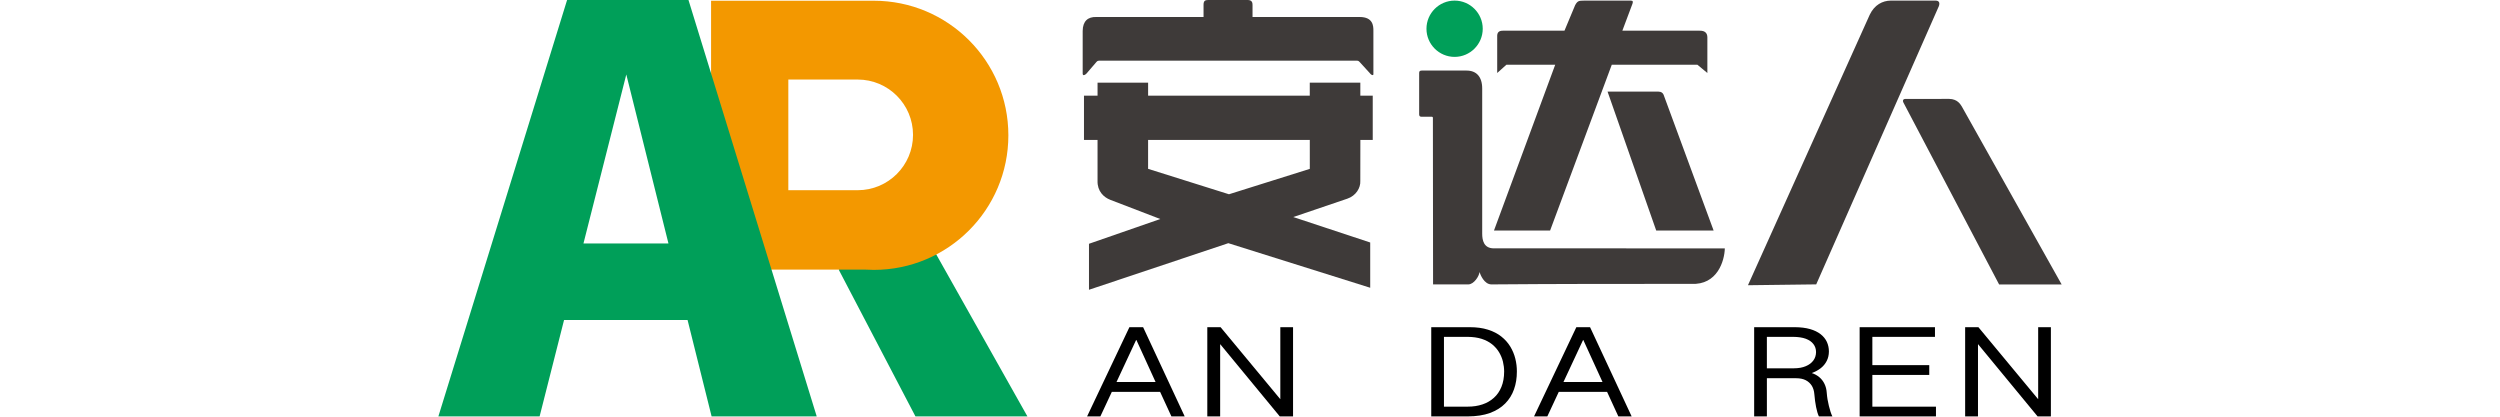
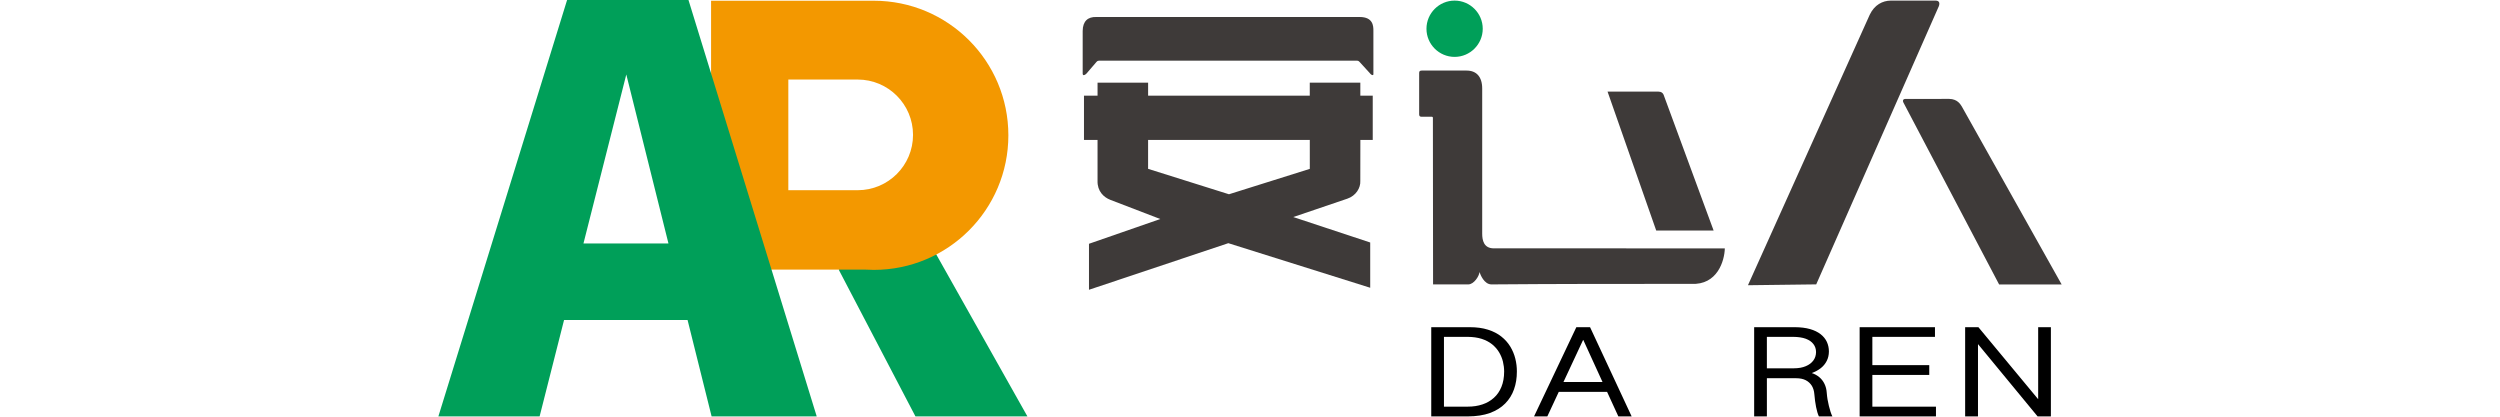
<svg xmlns="http://www.w3.org/2000/svg" version="1.1" id="图层_1" x="0px" y="0px" width="240px" height="40px" viewBox="0 0 240 40" style="enable-background:new 0 0 240 40;" xml:space="preserve">
  <g>
    <path style="fill-rule:evenodd;clip-rule:evenodd;fill:#3E3A39;" d="M162.36,27.252c2.504,0.131,3.192-2.206,3.223-3.408   l-22.181-0.002c-0.965-0.004-1.111-0.784-1.111-1.415c0-6.113,0-7.79,0-13.904c0.009-1.161-0.563-1.749-1.495-1.749   c-1.339,0-2.963,0-4.304,0c-0.268,0.003-0.25,0.154-0.253,0.285c0,1.182,0,2.734,0,3.916c0.001,0.139,0.054,0.228,0.201,0.23   c0.337,0,0.674,0,1.012,0c0.053,0.004,0.105,0.015,0.106,0.112l0.016,15.986c1.217,0,2.18,0,3.398,0   c0.53-0.022,1.015-0.771,1.064-1.187c0.066,0.222,0.433,1.187,1.149,1.187C149.367,27.25,155.562,27.252,162.36,27.252z" />
-     <path style="fill-rule:evenodd;clip-rule:evenodd;fill:#3E3A39;" d="M154.729,6.217h8.224l0.954,0.79c0-1.079,0-2.354,0-3.432   c-0.006-0.375-0.208-0.64-0.74-0.628h-7.422l0.972-2.589c0.056-0.172,0.064-0.299-0.141-0.299c-1.375,0-3.132,0-4.509,0   c-0.436,0.02-0.601-0.034-0.854,0.437l-1.024,2.451c-1.971,0-3.94,0-5.911,0c-0.4,0.001-0.562,0.173-0.547,0.567v3.493l0.881-0.79   h4.687l-5.878,15.916h5.388L154.729,6.217z" />
    <path style="fill-rule:evenodd;clip-rule:evenodd;fill:#3E3A39;" d="M158.997,22.133h5.511c-1.602-4.347-3.202-8.695-4.805-13.042   c-0.08-0.168-0.203-0.29-0.5-0.296l-4.878,0.001L158.997,22.133L158.997,22.133z" />
    <g>
      <path style="fill-rule:evenodd;clip-rule:evenodd;fill:#3E3A39;" d="M182.727,9.842l9.187,17.464h6.003    c-3.291-5.87-6.296-11.212-9.584-17.083c-0.11-0.157-0.378-0.716-1.209-0.729c-1.521,0.001-2.708,0.002-4.232,0.003    C182.738,9.499,182.62,9.627,182.727,9.842z" />
      <path style="fill-rule:evenodd;clip-rule:evenodd;fill:#3E3A39;" d="M179.494,1.417l-11.691,25.965l6.554-0.082l11.767-26.695    c0.118-0.308,0.05-0.547-0.306-0.547c-1.534,0-2.778,0-4.313,0C180.73,0.07,179.952,0.455,179.494,1.417z" />
    </g>
    <path style="fill-rule:evenodd;clip-rule:evenodd;fill:#3E3A39;" d="M125.741,13.432v2.779l-7.76,2.438l-7.764-2.44v-2.777   L125.741,13.432L125.741,13.432L125.741,13.432z M104.062,9.181v4.251h1.302v3.939c-0.025,0.982,0.59,1.571,1.236,1.817   l4.787,1.838l-6.845,2.377v4.415l13.377-4.473l13.621,4.28v-4.345l-7.387-2.443l5.184-1.761c0.839-0.282,1.29-1.042,1.252-1.706   l0.006-3.939h1.188V9.181h-21.564V7.935h-4.854v1.246H104.062L104.062,9.181z" />
    <path style="fill-rule:evenodd;clip-rule:evenodd;fill:#3E3A39;" d="M105.238,1.632c-0.789-0.025-1.294,0.384-1.301,1.345   c0,1.333,0,2.76,0,4.093c0.005,0.23,0.214,0.148,0.357,0c0.321-0.375,0.644-0.75,0.966-1.124c0.101-0.125,0.199-0.12,0.349-0.122   h24.522c0.248,0,0.268-0.014,0.436,0.172c0.34,0.374,0.681,0.748,1.021,1.121c0.078,0.081,0.256,0.16,0.258,0V2.977   c0.008-0.511-0.046-1.337-1.302-1.345C119.44,1.632,116.28,1.632,105.238,1.632z" />
    <rect x="125.738" y="7.935" style="fill-rule:evenodd;clip-rule:evenodd;fill:#3E3A39;" width="4.854" height="2.409" />
-     <path style="fill-rule:evenodd;clip-rule:evenodd;fill:#3E3A39;" d="M119.779,0c0.415,0,0.466,0.259,0.464,0.479v1.3h-4.703v-1.3   C115.535,0.053,115.713,0,116.004,0H119.779z" />
    <g>
      <polygon style="fill-rule:evenodd;clip-rule:evenodd;fill:#009F59;" points="80.523,25.898 87.884,39.976 98.633,39.976     89.712,24.126 85.759,17.391   " />
      <path style="fill-rule:evenodd;clip-rule:evenodd;fill:#F39800;" d="M83.883,0.07h-15.62v25.813h14.833    c0.26,0.017,0.522,0.026,0.787,0.026c7.135,0,12.92-5.786,12.92-12.92C96.803,5.854,91.018,0.07,83.883,0.07L83.883,0.07z     M82.338,18.26L82.338,18.26h-6.659V7.636h6.659c2.935,0,5.313,2.378,5.313,5.313C87.65,15.882,85.272,18.26,82.338,18.26z" />
      <path style="fill-rule:evenodd;clip-rule:evenodd;fill:#009F59;" d="M68.315,39.976h10.091L66.094,0H54.441L42.084,39.976h9.718    l2.348-9.257h11.856L68.315,39.976L68.315,39.976z M56.012,23.373L56.012,23.373l4.113-16.224l4.047,16.224H56.012z" />
    </g>
-     <path style="fill-rule:evenodd;clip-rule:evenodd;" d="M104.36,39.976h1.275l1.099-2.354h4.638l1.084,2.354h1.275l-3.992-8.566   h-1.317L104.36,39.976L104.36,39.976z M109.066,32.642h0.028l1.839,4.027h-3.747L109.066,32.642L109.066,32.642z M115.901,31.409   v8.566h1.234v-6.924h0.014l5.709,6.924h1.275v-8.566h-1.222v6.899h-0.014l-5.722-6.899H115.901z" />
    <path style="fill-rule:evenodd;clip-rule:evenodd;" d="M137.4,31.409v8.566h3.514c0.818-0.004,1.524-0.112,2.119-0.328   c0.593-0.219,1.082-0.521,1.464-0.91c0.383-0.387,0.666-0.841,0.849-1.364c0.186-0.522,0.273-1.087,0.273-1.699   c0.003-0.42-0.047-0.834-0.149-1.242c-0.102-0.412-0.264-0.798-0.484-1.162c-0.219-0.36-0.507-0.684-0.859-0.962   c-0.354-0.282-0.78-0.5-1.282-0.658c-0.503-0.16-1.086-0.24-1.752-0.24H137.4L137.4,31.409z M138.622,32.338h2.264   c0.517,0.004,0.972,0.067,1.361,0.193c0.392,0.128,0.722,0.303,0.996,0.522c0.272,0.222,0.494,0.474,0.666,0.76   c0.168,0.284,0.296,0.585,0.373,0.902c0.077,0.318,0.116,0.639,0.116,0.958c-0.003,0.561-0.088,1.049-0.262,1.471   c-0.171,0.418-0.412,0.769-0.725,1.048c-0.313,0.282-0.682,0.494-1.104,0.633c-0.423,0.142-0.888,0.212-1.395,0.212h-2.292V32.338   L138.622,32.338z M147.267,39.976h1.276l1.097-2.354h4.641l1.081,2.354h1.277l-3.993-8.566h-1.317L147.267,39.976L147.267,39.976z    M151.974,32.642h0.025l1.841,4.027h-3.746L151.974,32.642z" />
    <path style="fill-rule:evenodd;clip-rule:evenodd;" d="M168.399,31.409v8.566h1.222v-3.665h2.825   c0.354,0.002,0.656,0.063,0.904,0.189c0.248,0.127,0.439,0.305,0.582,0.53c0.138,0.229,0.22,0.494,0.244,0.803   c0.04,0.468,0.096,0.886,0.168,1.244c0.07,0.36,0.16,0.662,0.268,0.898h1.295c-0.063-0.124-0.118-0.272-0.177-0.446   c-0.058-0.174-0.111-0.364-0.159-0.57c-0.051-0.202-0.093-0.41-0.129-0.62c-0.033-0.21-0.06-0.416-0.073-0.614   c-0.021-0.326-0.093-0.616-0.217-0.87c-0.122-0.254-0.285-0.466-0.492-0.64c-0.208-0.175-0.445-0.307-0.718-0.396v-0.012   c0.322-0.116,0.606-0.271,0.851-0.461c0.246-0.195,0.436-0.426,0.572-0.693c0.138-0.269,0.208-0.57,0.21-0.91   c0-0.33-0.066-0.637-0.196-0.921c-0.13-0.277-0.328-0.525-0.599-0.738c-0.271-0.21-0.609-0.376-1.021-0.494   c-0.414-0.117-0.9-0.176-1.463-0.18H168.399L168.399,31.409z M169.621,32.338h2.525c0.478,0.004,0.882,0.063,1.208,0.182   c0.324,0.122,0.572,0.292,0.736,0.514c0.168,0.217,0.25,0.477,0.25,0.772c-0.004,0.298-0.086,0.564-0.256,0.798   c-0.169,0.232-0.41,0.415-0.725,0.547c-0.316,0.136-0.692,0.204-1.134,0.206h-2.605V32.338L169.621,32.338z M178.525,31.409v8.566   h7.328v-0.938h-6.107v-3.045h5.463v-0.94h-5.463v-2.714h6.011v-0.929H178.525L178.525,31.409z M188.654,31.409v8.566h1.233v-6.924   h0.015l5.707,6.924h1.276v-8.566h-1.221v6.899h-0.014l-5.724-6.899H188.654z" />
    <path style="fill-rule:evenodd;clip-rule:evenodd;fill:#009F59;" d="M139.643,5.462c1.487,0,2.7-1.214,2.7-2.702   c0-1.488-1.213-2.702-2.7-2.702c-1.49,0-2.702,1.214-2.702,2.702C136.94,4.249,138.152,5.462,139.643,5.462z" />
  </g>
</svg>